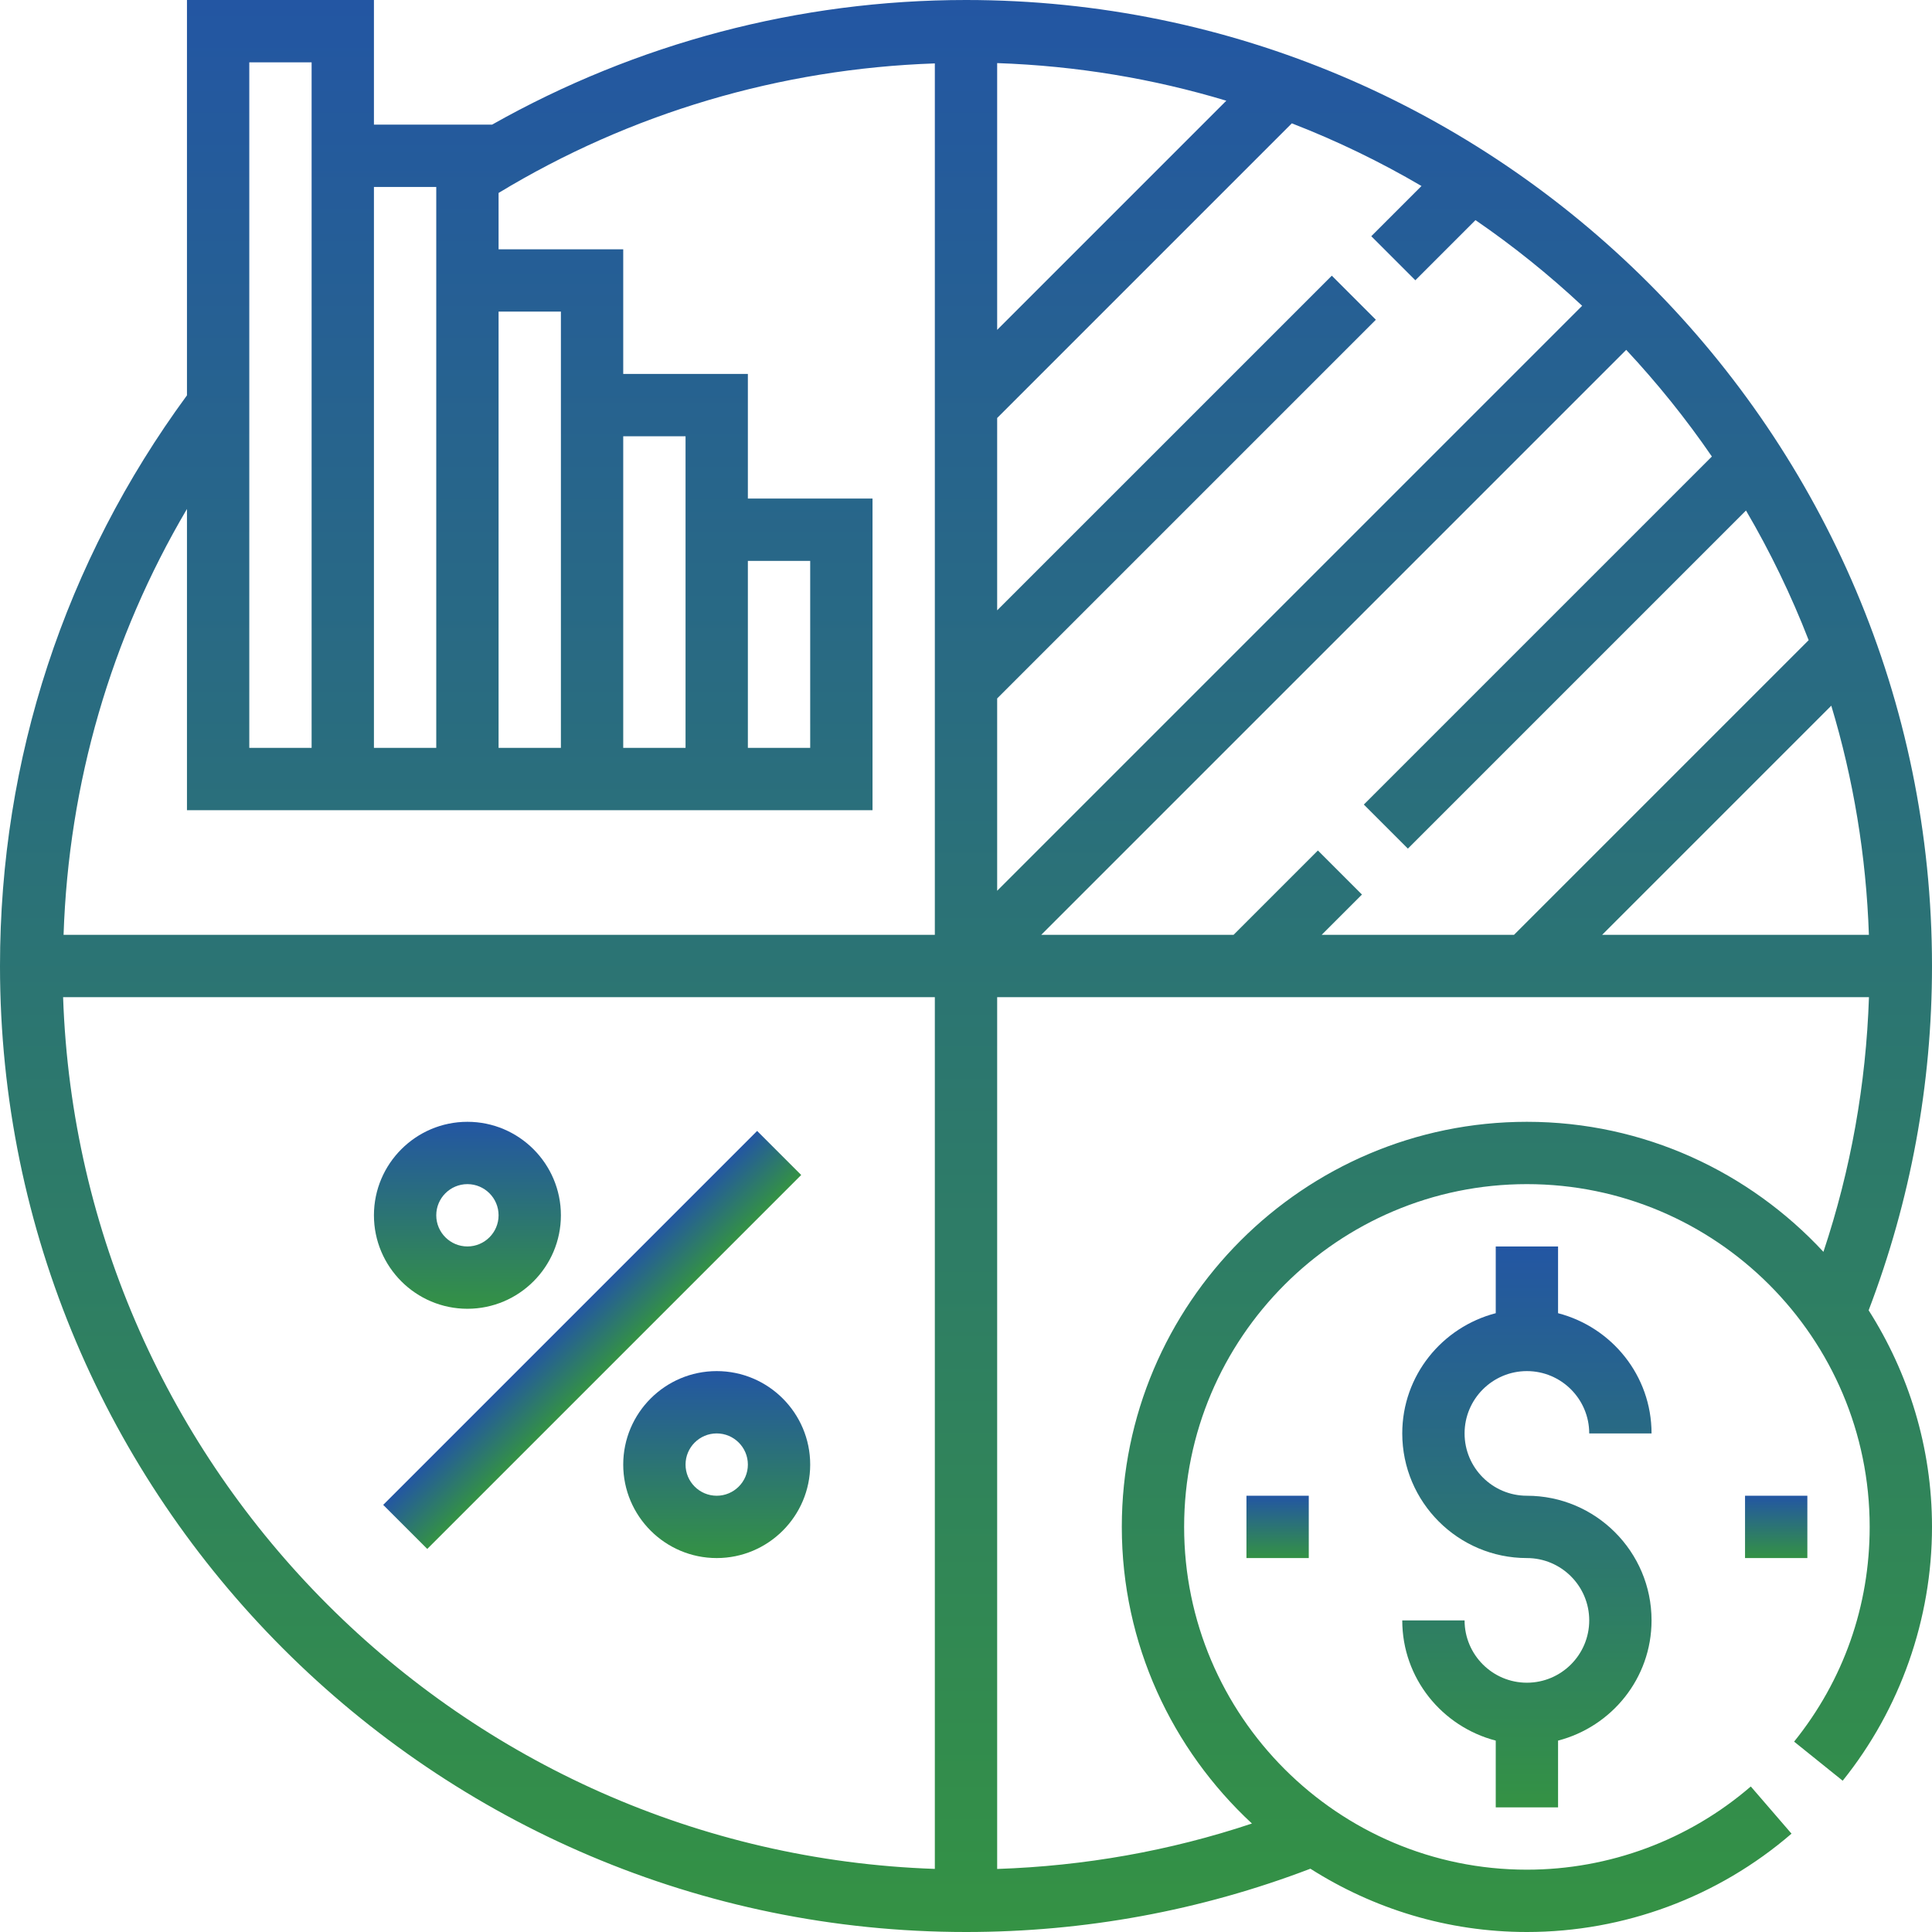
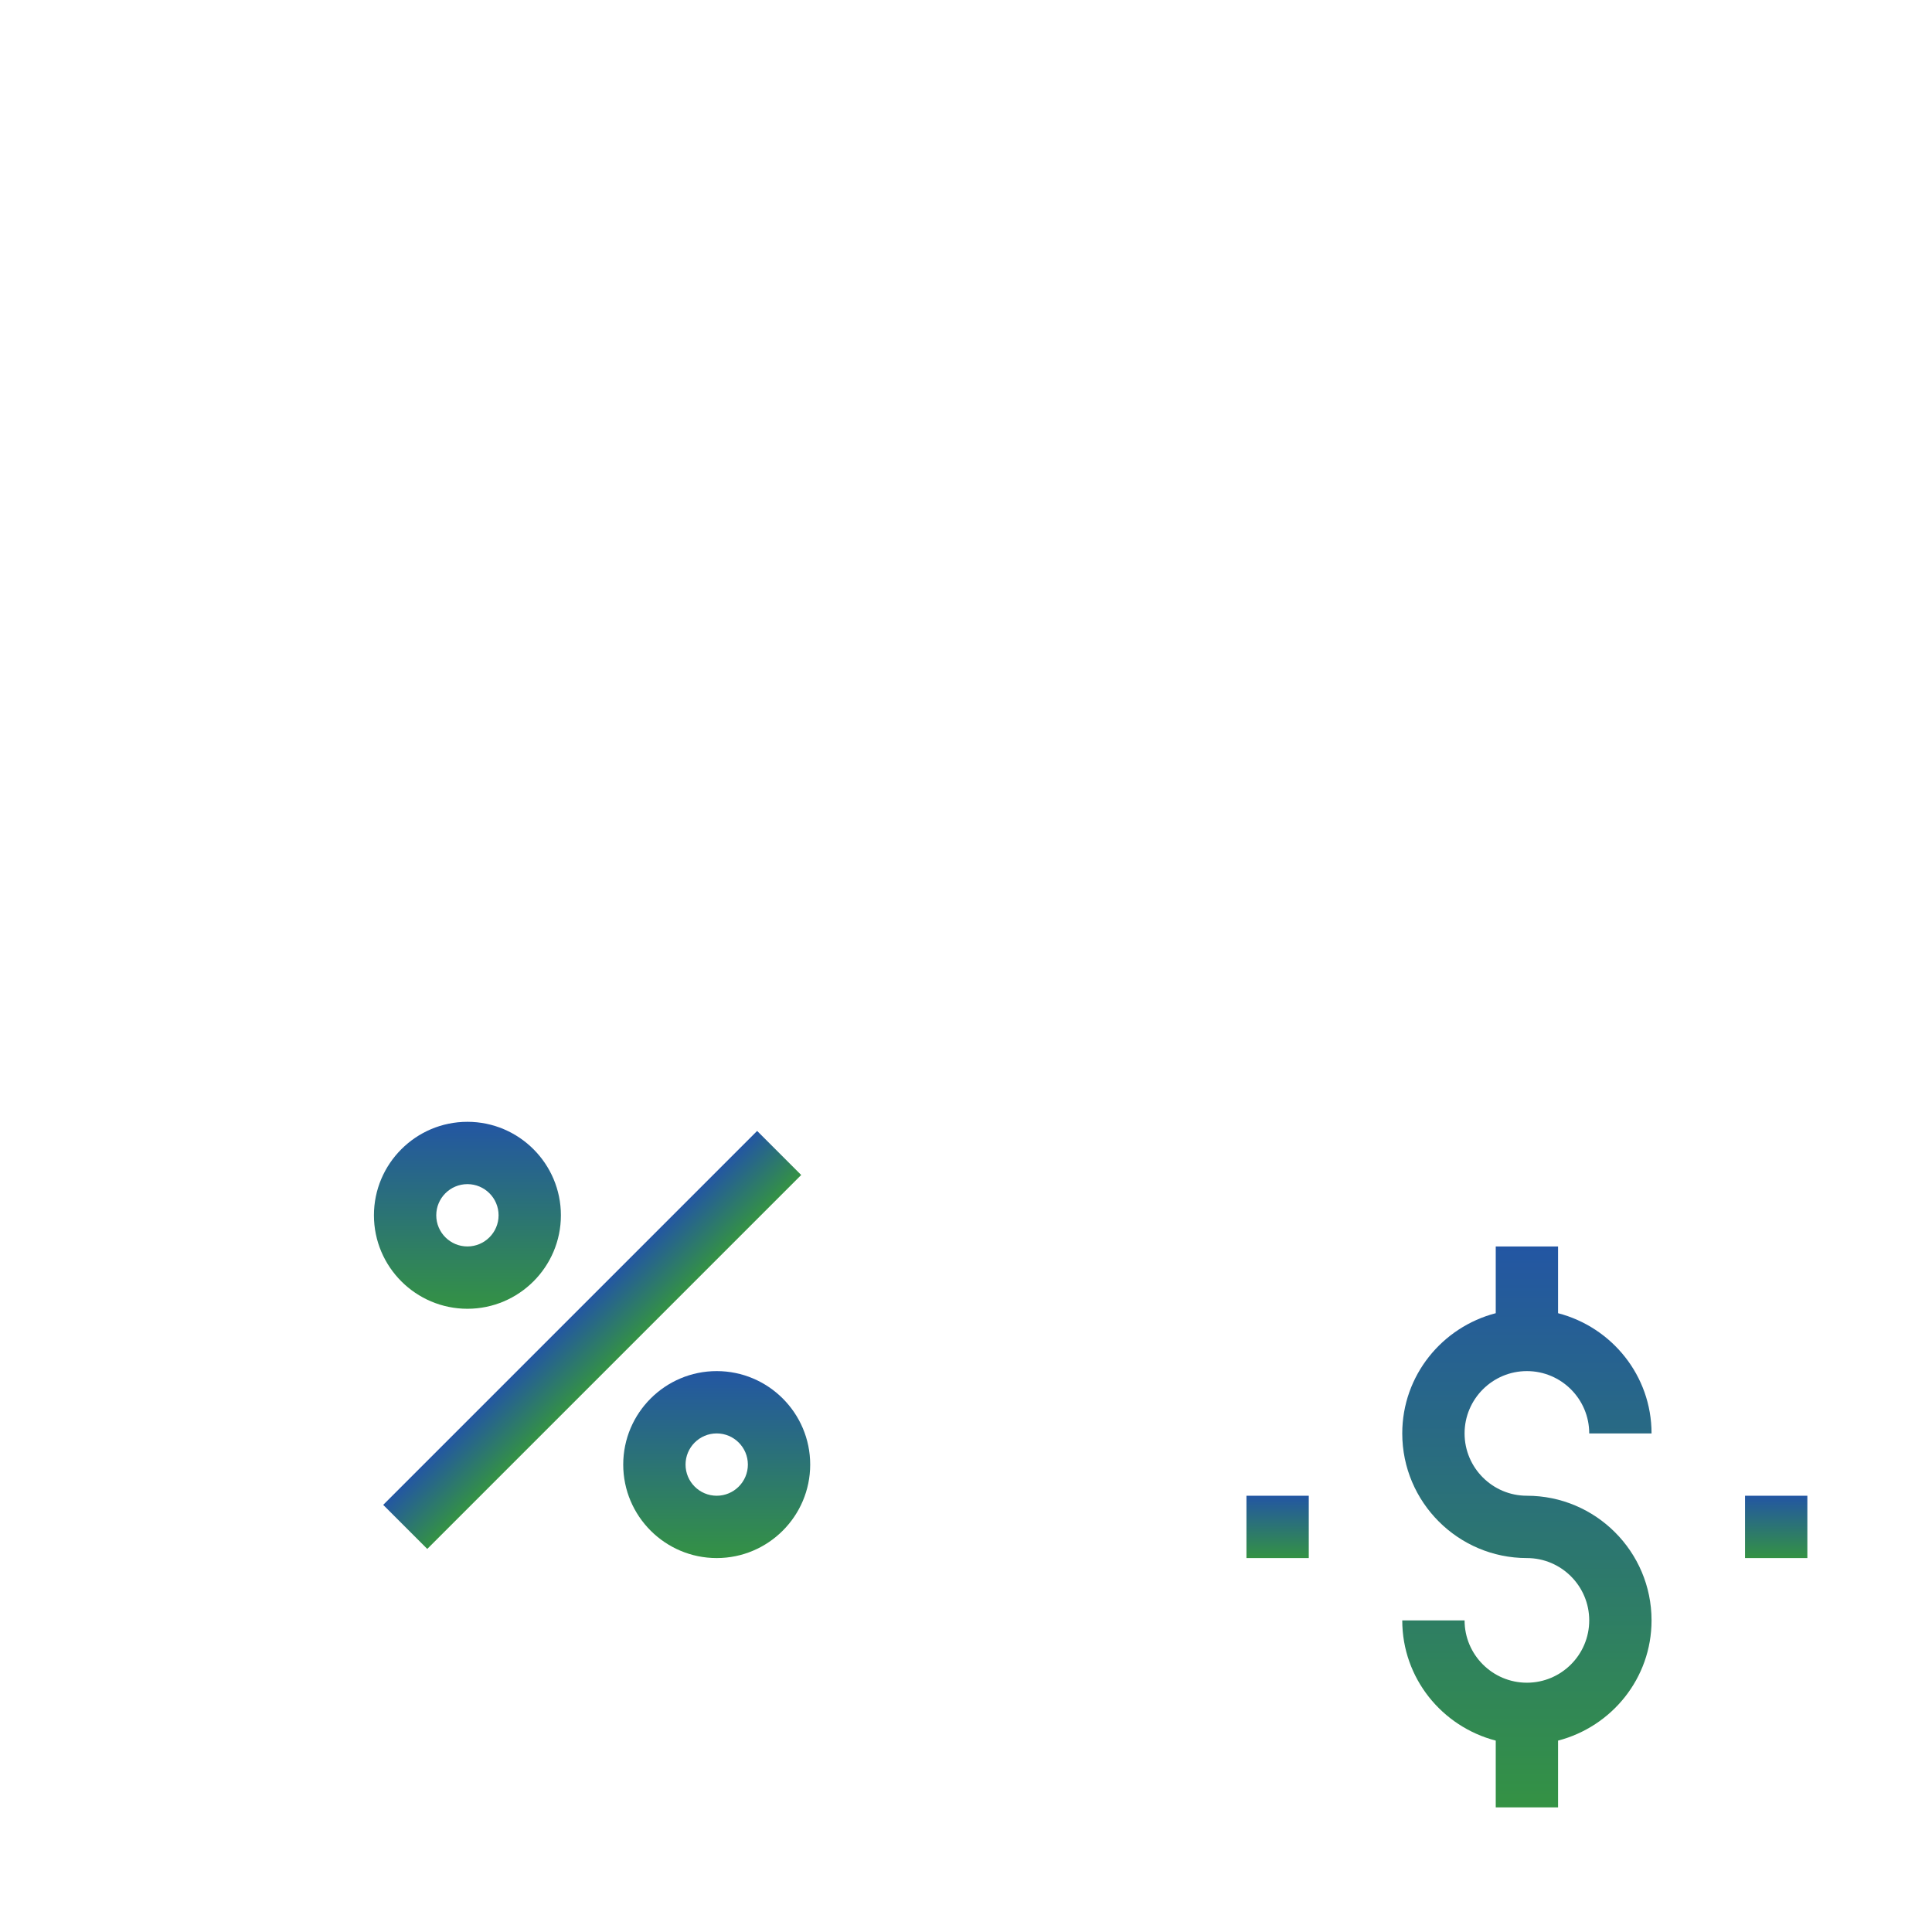
<svg xmlns="http://www.w3.org/2000/svg" width="496" height="496" viewBox="0 0 496 496" fill="none">
  <g clip-path="url(#clip0_1_4)">
-     <path d="M496 248C496 111.256 384.744 0 248 0C205.128 0 163.36 11.104 126.328 32H96V0H48V101.496C16.64 144.216 0 194.776 0 248C0 384.752 111.256 496 248 496C278.472 496 308.216 490.52 336.416 479.752C352.512 489.984 371.552 496 392 496C416.944 496 441.072 487.032 459.936 470.752L449.48 458.64C433.52 472.416 413.112 480 392 480C343.48 480 304 440.52 304 392C304 343.48 343.48 304 392 304C440.52 304 480 343.48 480 392C480 412.28 473.296 431.344 460.6 447.128L473.072 457.16C487.856 438.768 496 415.632 496 392C496 371.536 489.976 352.496 479.736 336.392C490.496 308.184 496 278.472 496 248ZM128 80H144V96V192H128V80ZM96 48H112V64V192H96V48ZM64 16H80V32V192H64V16ZM240 479.8C118.432 475.648 20.352 377.568 16.2 256H240V479.8ZM240 240H16.32C17.624 201.056 28.44 163.84 48 130.664V208H80H96H112H128H144H160H176H192H224V128H192V96H160V64H128V49.536C161.848 29.024 200.312 17.64 240 16.28V240ZM160 192V112H176V128V192H160ZM192 192V144H208V192H192ZM479.8 240H411.312L470.144 181.168C475.792 199.896 479.104 219.616 479.8 240ZM439.488 117.2L350.136 206.552L361.448 217.864L448.248 131.064C454.456 141.656 459.84 152.776 464.336 164.352L388.688 240H339.312L349.656 229.656L338.344 218.344L316.688 240H267.312L417.496 89.816C425.48 98.376 432.848 107.512 439.488 117.2ZM256 16.2C276.384 16.896 296.104 20.208 314.832 25.856L256 84.688V16.2ZM256 179.312L353.224 82.088L341.912 70.776L256 156.688V107.312L331.648 31.664C343.224 36.152 354.344 41.536 364.936 47.752L352.048 60.64L363.36 71.952L378.8 56.512C388.488 63.152 397.624 70.512 406.184 78.504L256 228.688V179.312ZM392 288C334.656 288 288 334.656 288 392C288 422.088 300.92 449.144 321.408 468.152C300.328 475.184 278.4 479.064 256 479.816V256H479.816C479.064 278.392 475.152 300.304 468.128 321.384C449.12 300.904 422.072 288 392 288Z" fill="url(#paint0_linear_1_4)" />
    <path d="M194.378 290.341L98.377 386.342L109.691 397.656L205.692 301.655L194.378 290.341Z" fill="url(#paint1_linear_1_4)" />
    <path d="M184 352C170.768 352 160 362.768 160 376C160 389.232 170.768 400 184 400C197.232 400 208 389.232 208 376C208 362.768 197.232 352 184 352ZM184 384C179.592 384 176 380.416 176 376C176 371.584 179.592 368 184 368C188.408 368 192 371.584 192 376C192 380.416 188.408 384 184 384Z" fill="url(#paint2_linear_1_4)" />
    <path d="M120 288C106.768 288 96 298.768 96 312C96 325.232 106.768 336 120 336C133.232 336 144 325.232 144 312C144 298.768 133.232 288 120 288ZM120 320C115.592 320 112 316.416 112 312C112 307.584 115.592 304 120 304C124.408 304 128 307.584 128 312C128 316.416 124.408 320 120 320Z" fill="url(#paint3_linear_1_4)" />
    <path d="M392 384C383.176 384 376 376.824 376 368C376 359.176 383.176 352 392 352C400.824 352 408 359.176 408 368H424C424 353.128 413.76 340.712 400 337.136V320H384V337.136C370.24 340.712 360 353.128 360 368C360 385.648 374.352 400 392 400C400.824 400 408 407.176 408 416C408 424.824 400.824 432 392 432C383.176 432 376 424.824 376 416H360C360 430.872 370.24 443.288 384 446.864V464H400V446.864C413.76 443.288 424 430.872 424 416C424 398.352 409.648 384 392 384Z" fill="url(#paint4_linear_1_4)" />
    <path d="M464 384H448V400H464V384Z" fill="url(#paint5_linear_1_4)" />
    <path d="M336 384H320V400H336V384Z" fill="url(#paint6_linear_1_4)" />
  </g>
  <defs>
    <linearGradient id="paint0_linear_1_4" x1="248" y1="0" x2="248" y2="496" gradientUnits="userSpaceOnUse">
      <stop stop-color="#2356A3" />
      <stop offset="1" stop-color="#349244" />
    </linearGradient>
    <linearGradient id="paint1_linear_1_4" x1="146.378" y1="338.342" x2="157.692" y2="349.655" gradientUnits="userSpaceOnUse">
      <stop stop-color="#2356A3" />
      <stop offset="1" stop-color="#349244" />
    </linearGradient>
    <linearGradient id="paint2_linear_1_4" x1="184" y1="352" x2="184" y2="400" gradientUnits="userSpaceOnUse">
      <stop stop-color="#2356A3" />
      <stop offset="1" stop-color="#349244" />
    </linearGradient>
    <linearGradient id="paint3_linear_1_4" x1="120" y1="288" x2="120" y2="336" gradientUnits="userSpaceOnUse">
      <stop stop-color="#2356A3" />
      <stop offset="1" stop-color="#349244" />
    </linearGradient>
    <linearGradient id="paint4_linear_1_4" x1="392" y1="320" x2="392" y2="464" gradientUnits="userSpaceOnUse">
      <stop stop-color="#2356A3" />
      <stop offset="1" stop-color="#349244" />
    </linearGradient>
    <linearGradient id="paint5_linear_1_4" x1="456" y1="384" x2="456" y2="400" gradientUnits="userSpaceOnUse">
      <stop stop-color="#2356A3" />
      <stop offset="1" stop-color="#349244" />
    </linearGradient>
    <linearGradient id="paint6_linear_1_4" x1="328" y1="384" x2="328" y2="400" gradientUnits="userSpaceOnUse">
      <stop stop-color="#2356A3" />
      <stop offset="1" stop-color="#349244" />
    </linearGradient>
    <clipPath id="clip0_1_4">
      <rect width="496" height="496" fill="white" />
    </clipPath>
  </defs>
</svg>